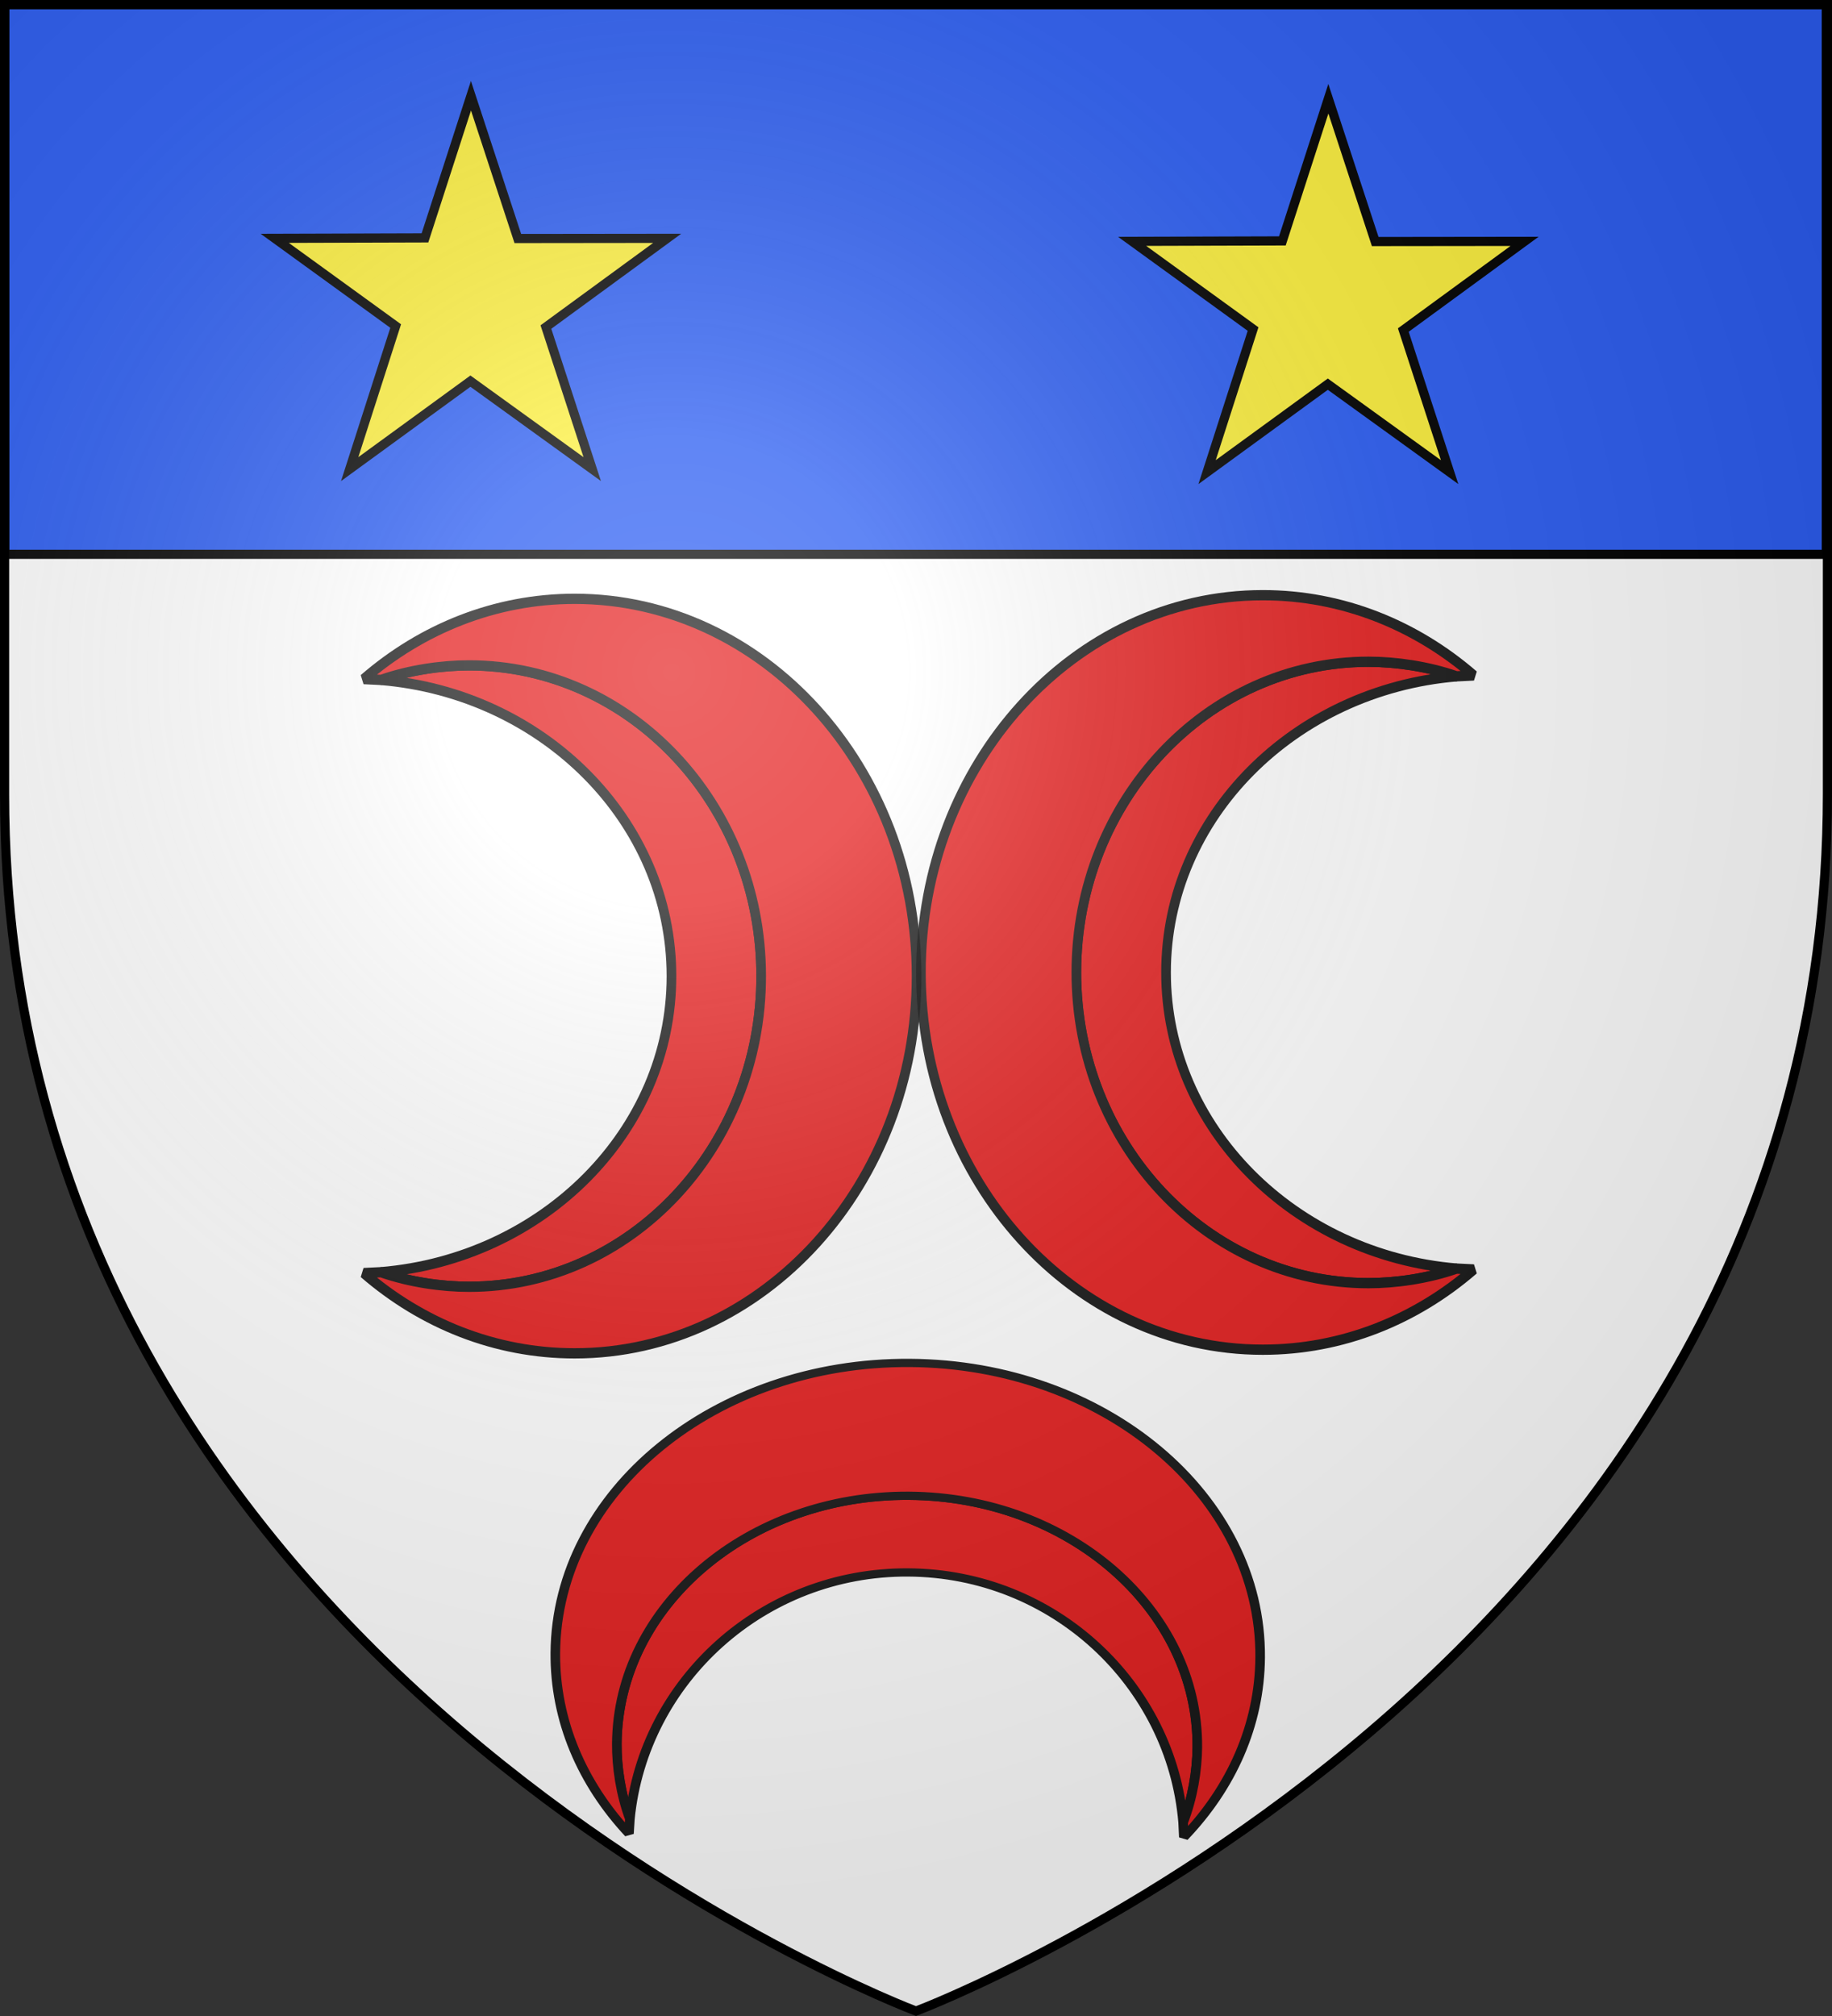
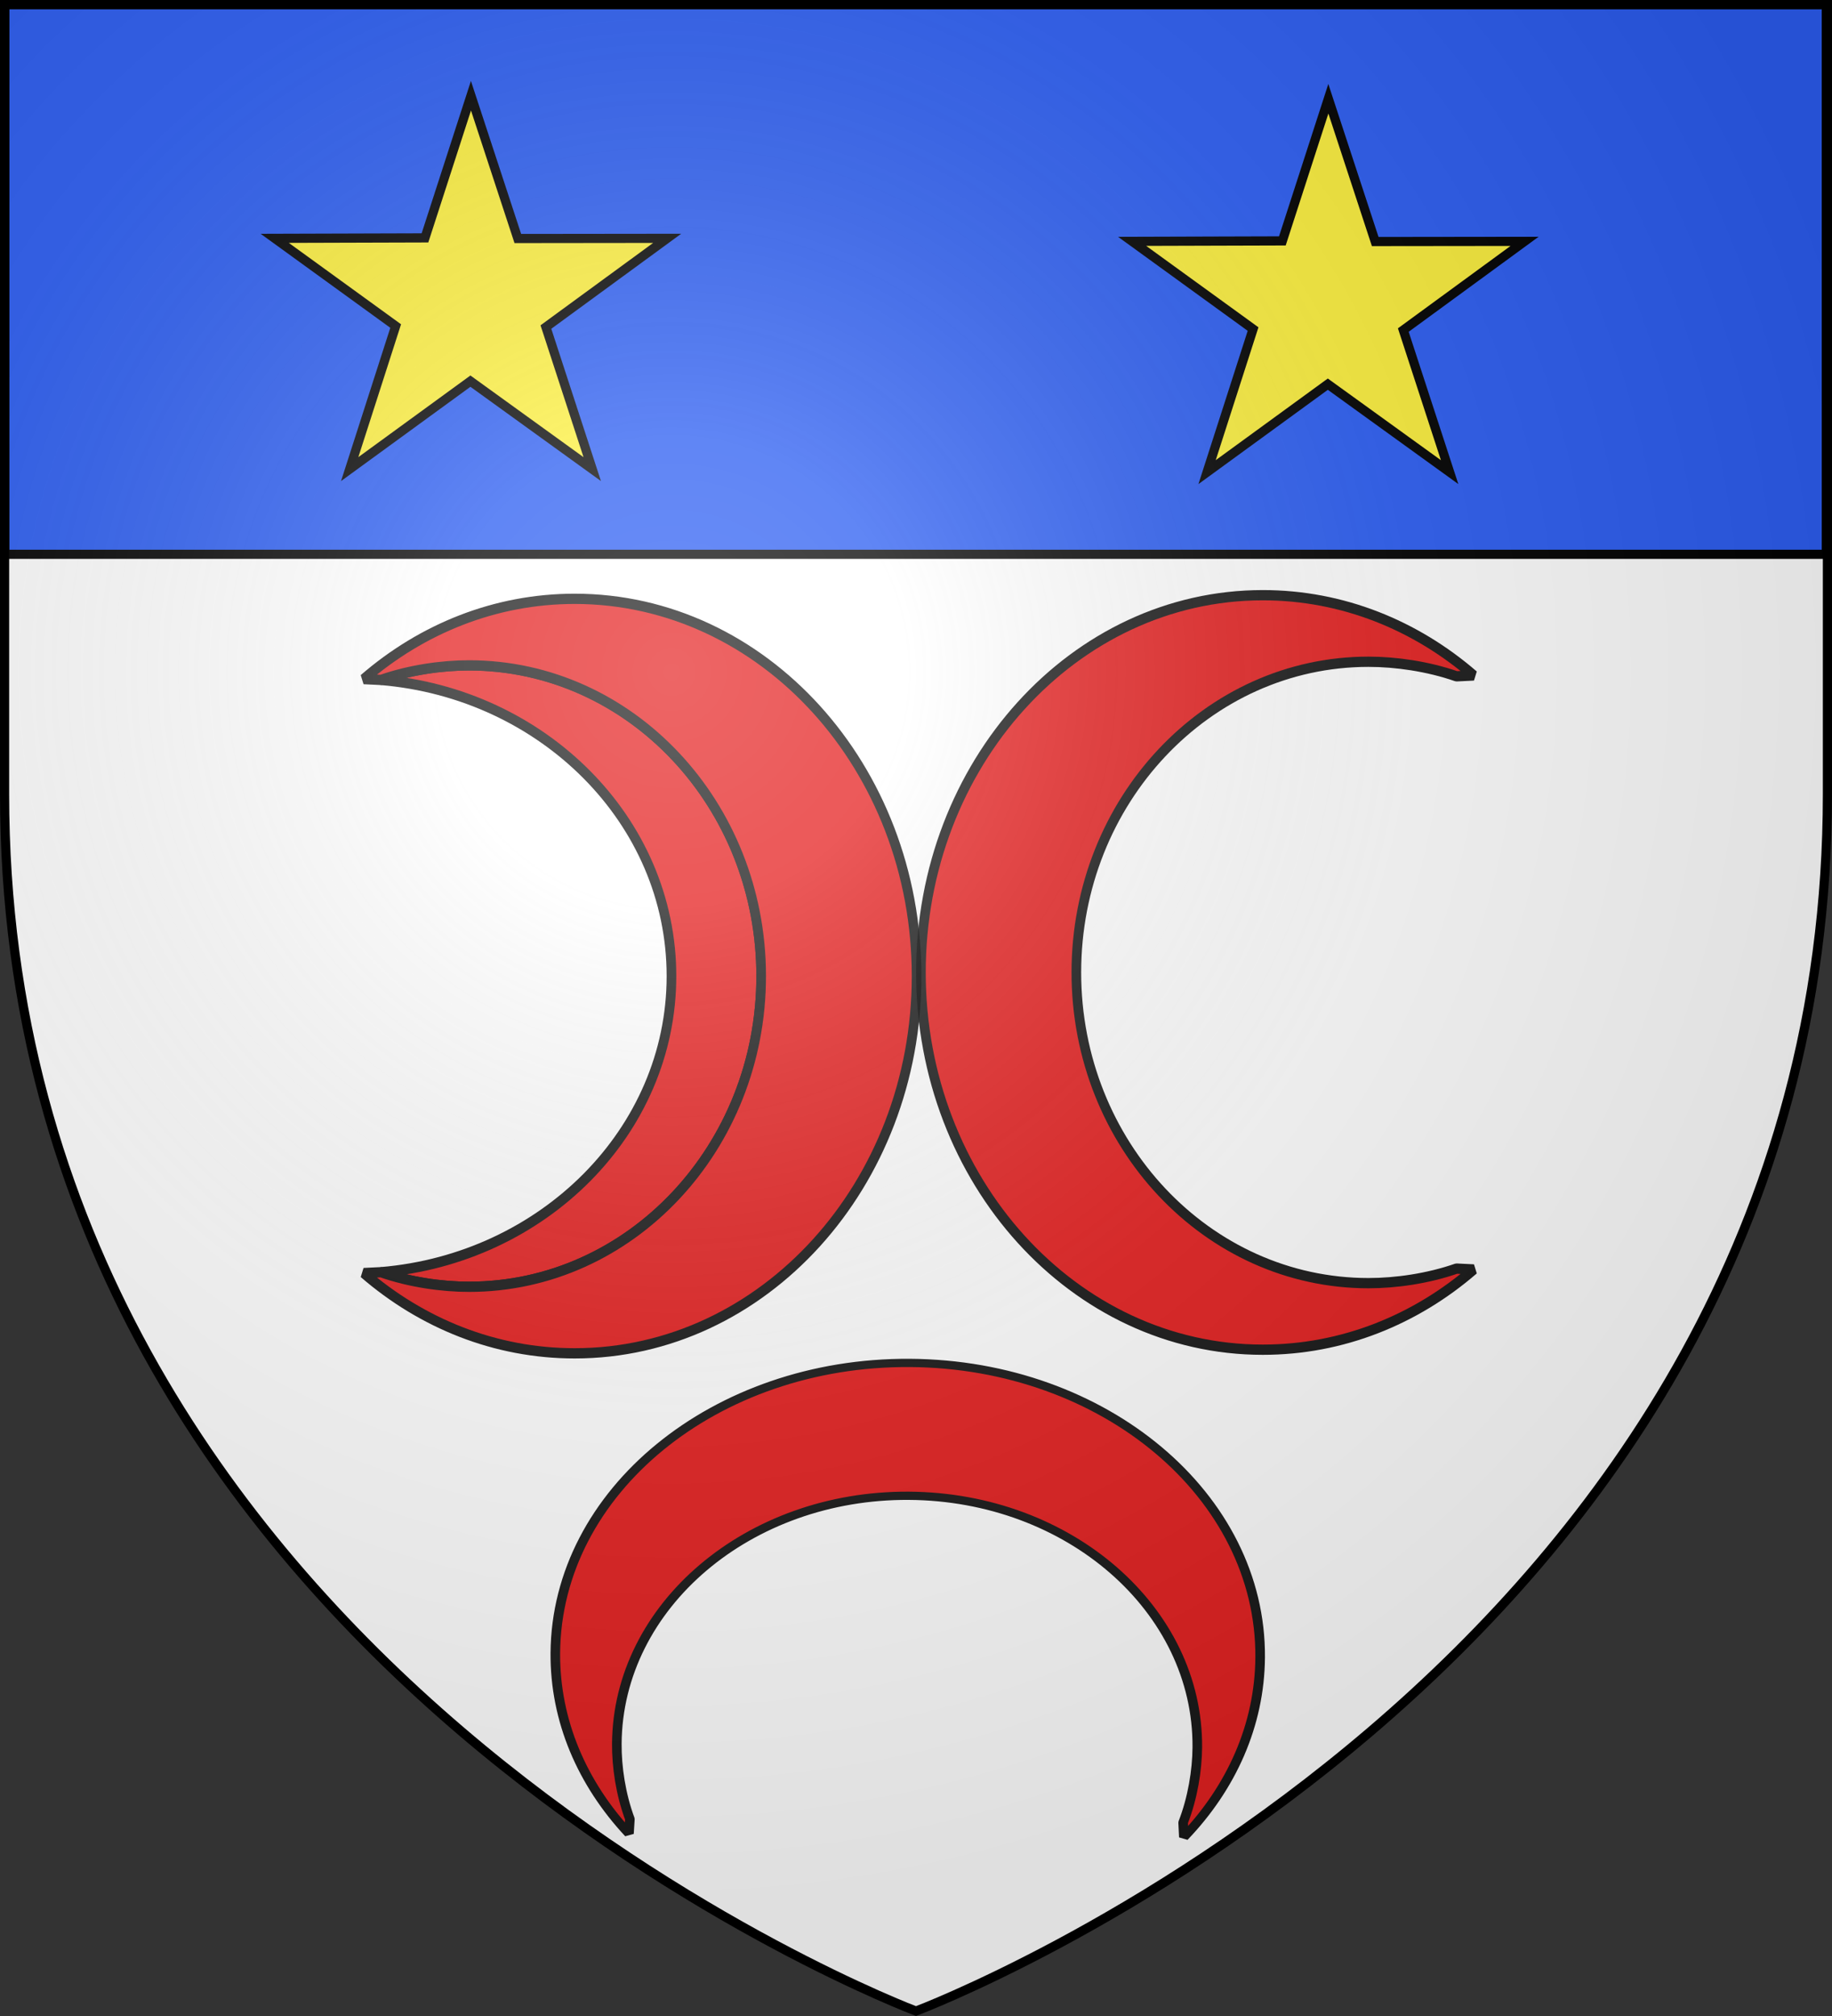
<svg xmlns="http://www.w3.org/2000/svg" xmlns:xlink="http://www.w3.org/1999/xlink" width="600" height="660" viewBox="-300 -300 600 660">
  <rect x="-300" y="-300" width="600" height="660" fill="#333333" stroke="none" />
  <defs>
    <radialGradient id="e" cx="-80" cy="-80" r="405" gradientUnits="userSpaceOnUse">
      <stop offset="0" style="stop-color:#fff;stop-opacity:.31" />
      <stop offset=".19" style="stop-color:#fff;stop-opacity:.25" />
      <stop offset=".6" style="stop-color:#6b6b6b;stop-opacity:.125" />
      <stop offset="1" style="stop-color:#000;stop-opacity:.125" />
    </radialGradient>
    <path id="d" d="M-298.5-298.5h597V-40C298.5 246.2 0 358.39 0 358.39S-298.5 246.2-298.5-40z" />
  </defs>
  <use xlink:href="#d" width="600" height="660" style="fill:#fff;fill-opacity:1" />
  <path d="M-298.431-298.532h596.556v180h-596.556z" style="fill:#2b5df2;stroke:#000;stroke-width:2.991;fill-opacity:1" />
  <path d="m-145.755-268.663 15.346 46.748 48.92-.057-39.719 29.04 15.172 46.51-39.893-28.801-39.544 28.8 15.063-46.84-39.61-28.709 49.202-.148zM135.05-267.675l15.346 46.749 48.92-.057-39.718 29.04 15.17 46.509-39.892-28.8-39.544 28.8 15.064-46.84-39.611-28.709 49.202-.148z" style="fill:#fcef3c;fill-opacity:1;stroke:#000;stroke-width:3;stroke-miterlimit:4;stroke-opacity:1;stroke-dasharray:none;stroke-dashoffset:0" />
  <g style="fill:#e20909;fill-opacity:1">
    <g style="opacity:.9;fill:#e20909;fill-opacity:1;fill-rule:evenodd;stroke:#000;stroke-width:20;stroke-linejoin:bevel;stroke-miterlimit:4;stroke-opacity:1;stroke-dasharray:none">
-       <path d="M305.015 354.045c0 334.356 271.182 605.623 605.466 605.623 334.279 0 605.459-271.267 605.459-605.623 0-56.247-8.91-123.097-28.39-182.389-26.34 335.025-273.43 602.079-577.069 602.079-303.643 0-550.731-267.054-577.067-602.079-19.482 59.292-28.399 126.142-28.399 182.389z" style="fill:#e20909;fill-opacity:1" transform="matrix(-.157 -.001 .001 -.135 139.667 320.155)" />
+       <path d="M305.015 354.045z" style="fill:#e20909;fill-opacity:1" transform="matrix(-.157 -.001 .001 -.135 139.667 320.155)" />
      <path d="M331.731 135.921C233.718 256.385 175.326 408.23 175.326 573.108c0 391.38 329.28 708.752 735.155 708.752 405.879 0 735.149-317.372 735.149-708.752 0-164.878-58.39-316.723-156.4-437.187l-1.68 35.735c19.48 59.292 28.39 126.142 28.39 182.389 0 334.356-271.18 605.623-605.459 605.623-334.284 0-605.466-271.267-605.466-605.623 0-56.247 8.917-123.097 28.399-182.389z" style="fill:#e20909;fill-opacity:1" transform="matrix(-.157 -.001 .001 -.135 139.667 320.155)" />
    </g>
  </g>
  <g style="fill:#e20909;fill-opacity:1">
    <g style="opacity:.9;fill:#e20909;fill-opacity:1;fill-rule:evenodd;stroke:#000;stroke-width:20;stroke-linejoin:bevel;stroke-miterlimit:4;stroke-opacity:1;stroke-dasharray:none">
      <path d="M305.015 354.045c0 334.356 271.182 605.623 605.466 605.623 334.279 0 605.459-271.267 605.459-605.623 0-56.247-8.91-123.097-28.39-182.389-26.34 335.025-273.43 602.079-577.069 602.079-303.643 0-550.731-267.054-577.067-602.079-19.482 59.292-28.399 126.142-28.399 182.389z" style="fill:#e20909;fill-opacity:1" transform="matrix(0 -.168 .158 0 -202.338 172.51)" />
      <path d="M331.731 135.921C233.718 256.385 175.326 408.23 175.326 573.108c0 391.38 329.28 708.752 735.155 708.752 405.879 0 735.149-317.372 735.149-708.752 0-164.878-58.39-316.723-156.4-437.187l-1.68 35.735c19.48 59.292 28.39 126.142 28.39 182.389 0 334.356-271.18 605.623-605.459 605.623-334.284 0-605.466-271.267-605.466-605.623 0-56.247 8.917-123.097 28.399-182.389z" style="fill:#e20909;fill-opacity:1" transform="matrix(0 -.168 .158 0 -202.338 172.51)" />
    </g>
  </g>
  <g style="fill:#e20909;fill-opacity:1">
    <g style="opacity:.9;fill:#e20909;fill-opacity:1;fill-rule:evenodd;stroke:#000;stroke-width:20;stroke-linejoin:bevel;stroke-miterlimit:4;stroke-opacity:1;stroke-dasharray:none">
-       <path d="M305.015 354.045c0 334.356 271.182 605.623 605.466 605.623 334.279 0 605.459-271.267 605.459-605.623 0-56.247-8.91-123.097-28.39-182.389-26.34 335.025-273.43 602.079-577.069 602.079-303.643 0-550.731-267.054-577.067-602.079-19.482 59.292-28.399 126.142-28.399 182.389z" style="fill:#e20909;fill-opacity:1" transform="matrix(-0 .168 -.158 -0 204.143 -134.597)" />
      <path d="M331.731 135.921C233.718 256.385 175.326 408.23 175.326 573.108c0 391.38 329.28 708.752 735.155 708.752 405.879 0 735.149-317.372 735.149-708.752 0-164.878-58.39-316.723-156.4-437.187l-1.68 35.735c19.48 59.292 28.39 126.142 28.39 182.389 0 334.356-271.18 605.623-605.459 605.623-334.284 0-605.466-271.267-605.466-605.623 0-56.247 8.917-123.097 28.399-182.389z" style="fill:#e20909;fill-opacity:1" transform="matrix(-0 .168 -.158 -0 204.143 -134.597)" />
    </g>
  </g>
  <use xlink:href="#d" fill="url(#e)" />
  <use xlink:href="#d" style="fill:none;stroke:#000;stroke-width:3" />
</svg>